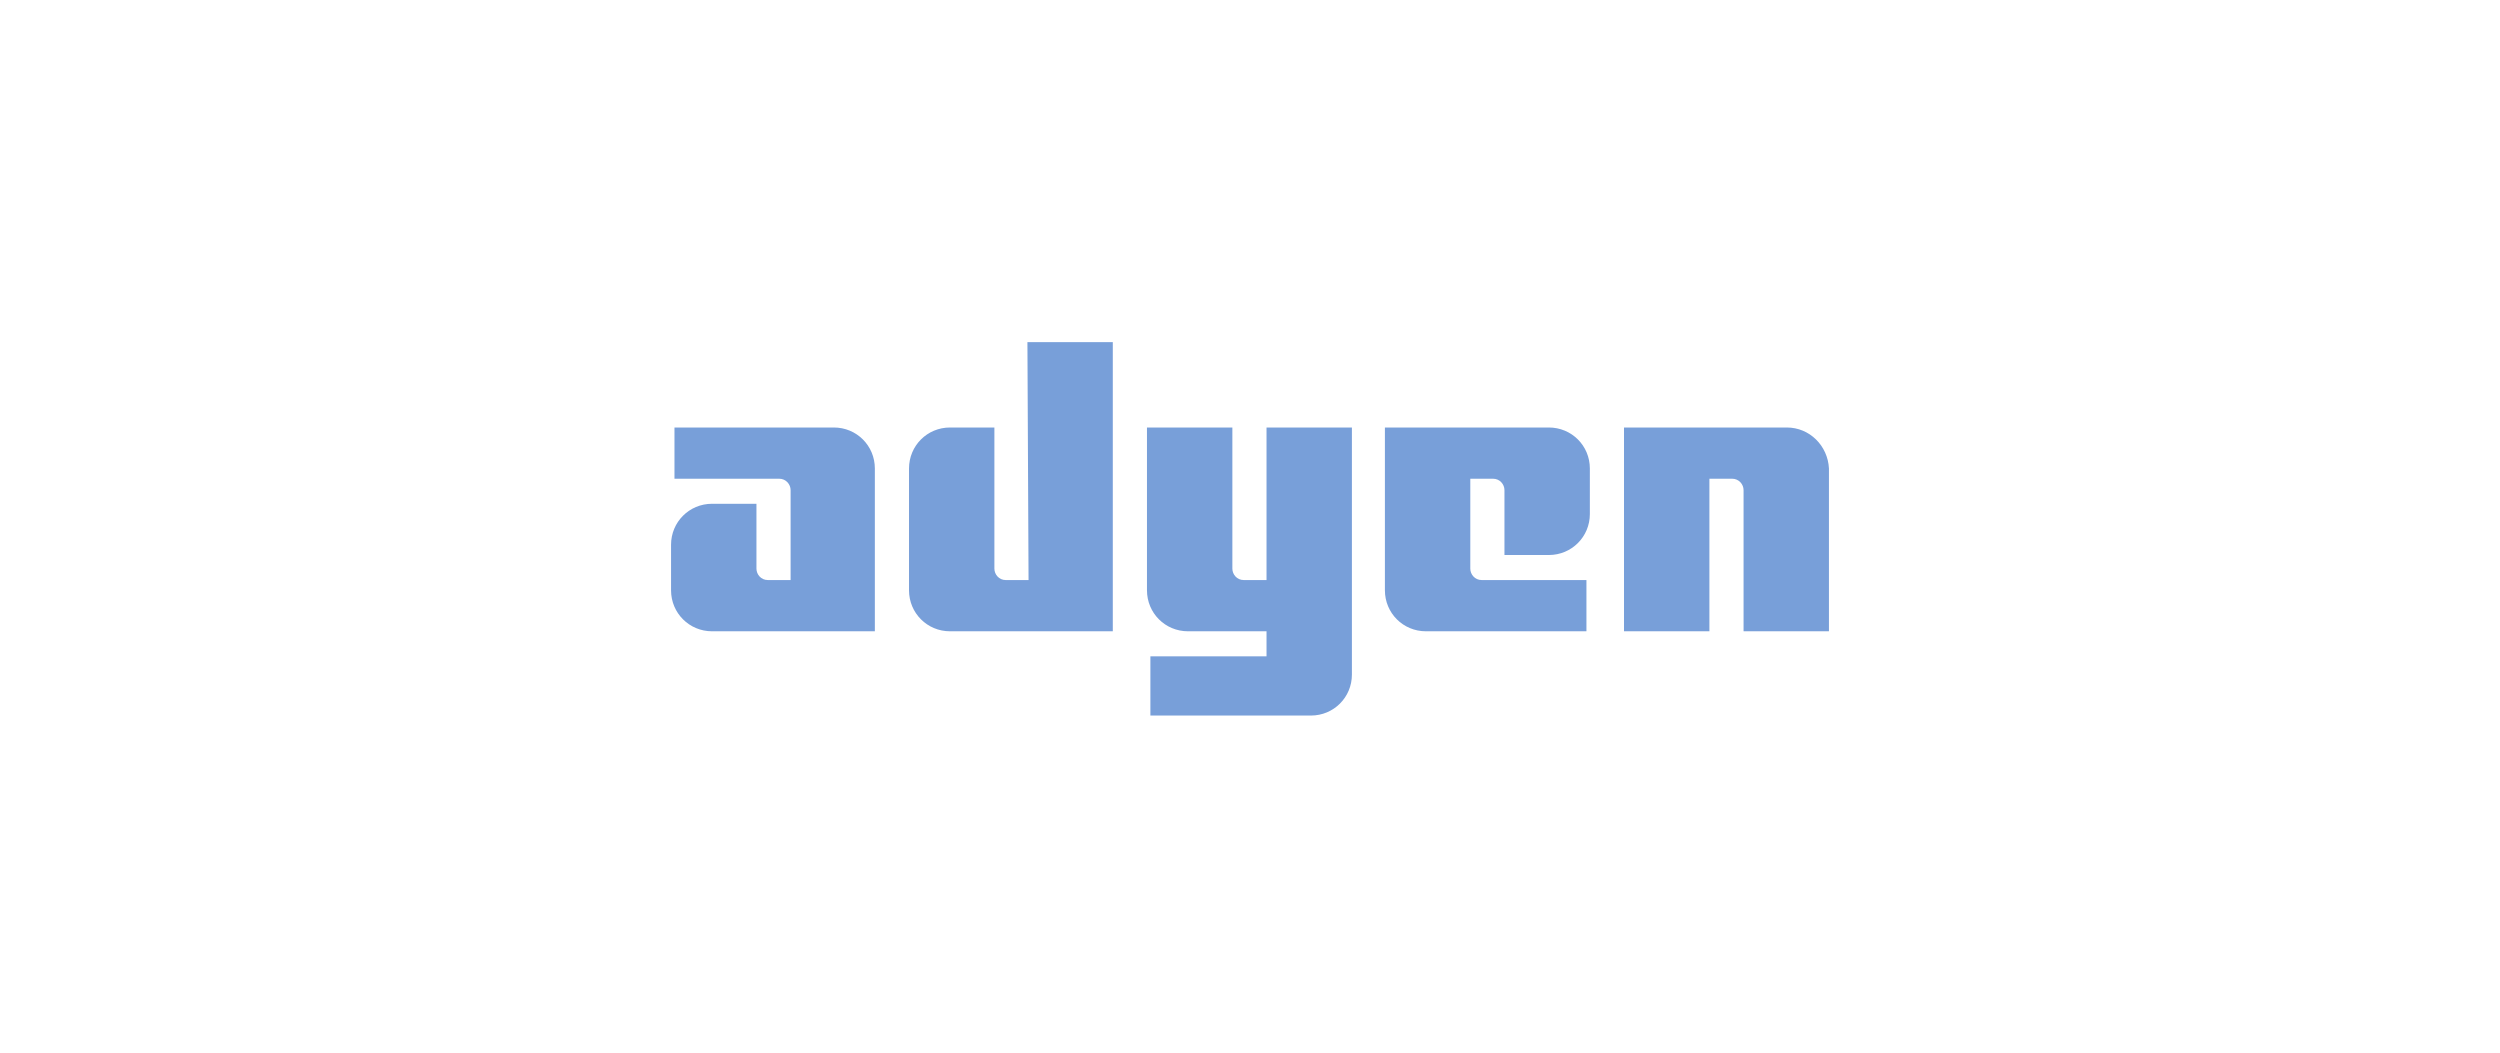
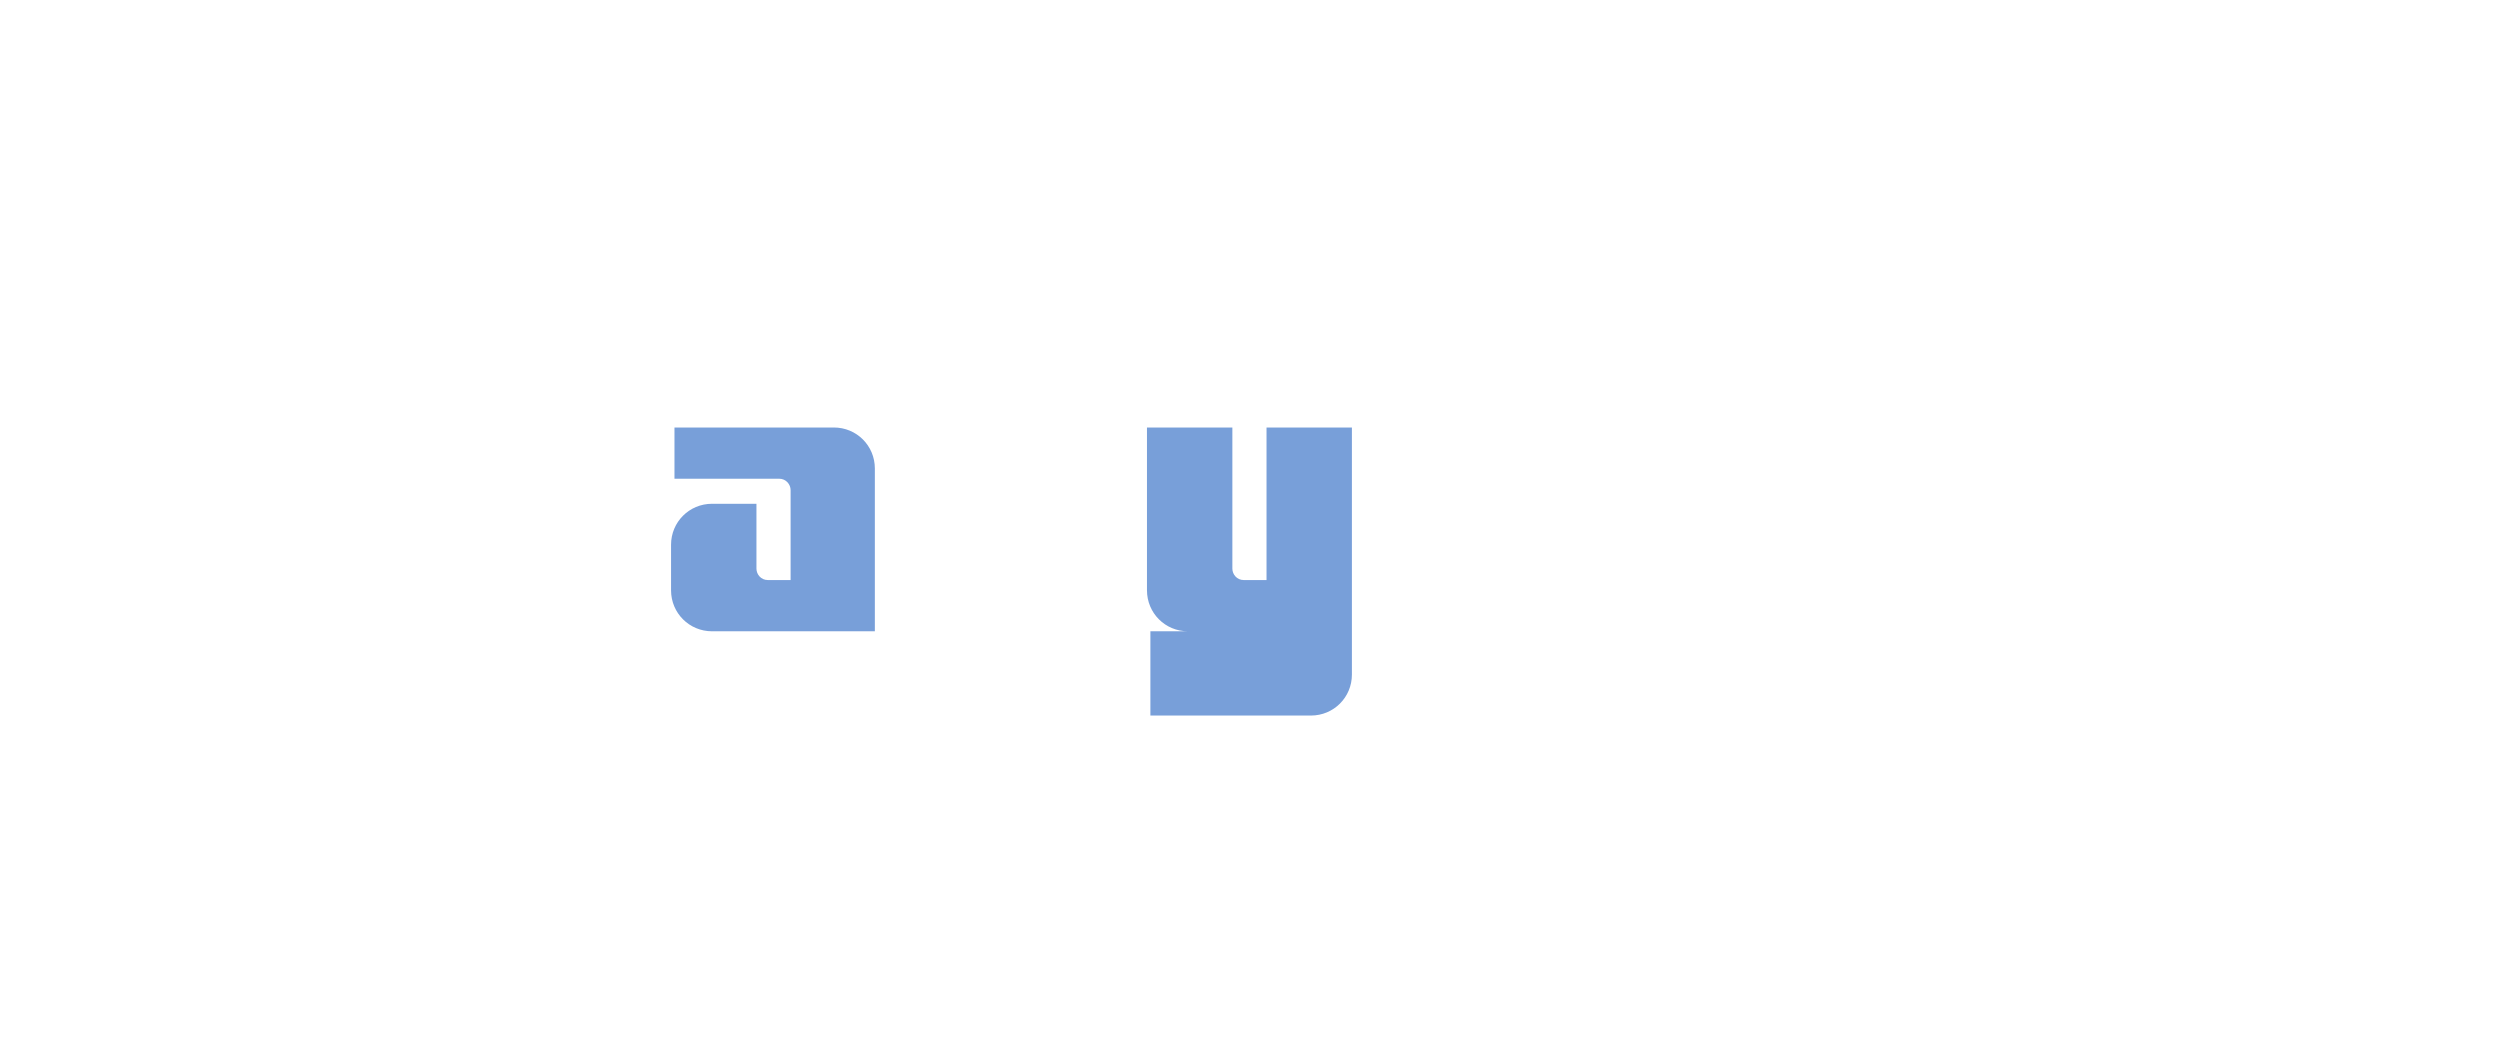
<svg xmlns="http://www.w3.org/2000/svg" width="190" height="80" viewBox="0 0 190 80" fill="none">
  <path d="M63.374 32.49H51.26V36.383H59.22C59.739 36.383 60.086 36.816 60.086 37.249V44.084H58.355C57.836 44.084 57.49 43.652 57.49 43.219V38.287H54.115C52.385 38.287 51 39.672 51 41.402V44.863C51 46.594 52.385 47.978 54.115 47.978H66.489V35.605C66.489 33.874 65.104 32.49 63.374 32.49Z" fill="#789FD9" />
-   <path d="M78.17 44.085H76.44C75.921 44.085 75.574 43.652 75.574 43.219V32.49H72.2C70.469 32.49 69.085 33.874 69.085 35.605V44.864C69.085 46.594 70.469 47.978 72.2 47.978H84.573V26H78.084L78.17 44.085Z" fill="#789FD9" />
-   <path d="M96.256 44.084H94.525C94.006 44.084 93.66 43.652 93.66 43.219V32.49H87.17V44.863C87.17 46.594 88.555 47.978 90.285 47.978H96.256V49.882H87.43V54.382H99.63C101.361 54.382 102.745 52.997 102.745 51.267V32.49H96.256V44.084Z" fill="#789FD9" />
-   <path d="M117.713 32.49H105.253V44.863C105.253 46.594 106.637 47.978 108.368 47.978H120.569V44.084H112.608C112.089 44.084 111.743 43.652 111.743 43.219V36.383H113.473C113.993 36.383 114.339 36.816 114.339 37.249V42.181H117.713C119.444 42.181 120.829 40.796 120.829 39.066V35.605C120.829 33.874 119.444 32.49 117.713 32.49Z" fill="#789FD9" />
-   <path d="M135.799 32.49H123.424V47.978H129.915V36.383H131.645C132.164 36.383 132.511 36.816 132.511 37.249V47.978H139V35.605C138.913 33.874 137.529 32.49 135.799 32.49Z" fill="#789FD9" />
+   <path d="M96.256 44.084H94.525C94.006 44.084 93.66 43.652 93.66 43.219V32.49H87.17V44.863C87.17 46.594 88.555 47.978 90.285 47.978H96.256H87.43V54.382H99.63C101.361 54.382 102.745 52.997 102.745 51.267V32.49H96.256V44.084Z" fill="#789FD9" />
</svg>